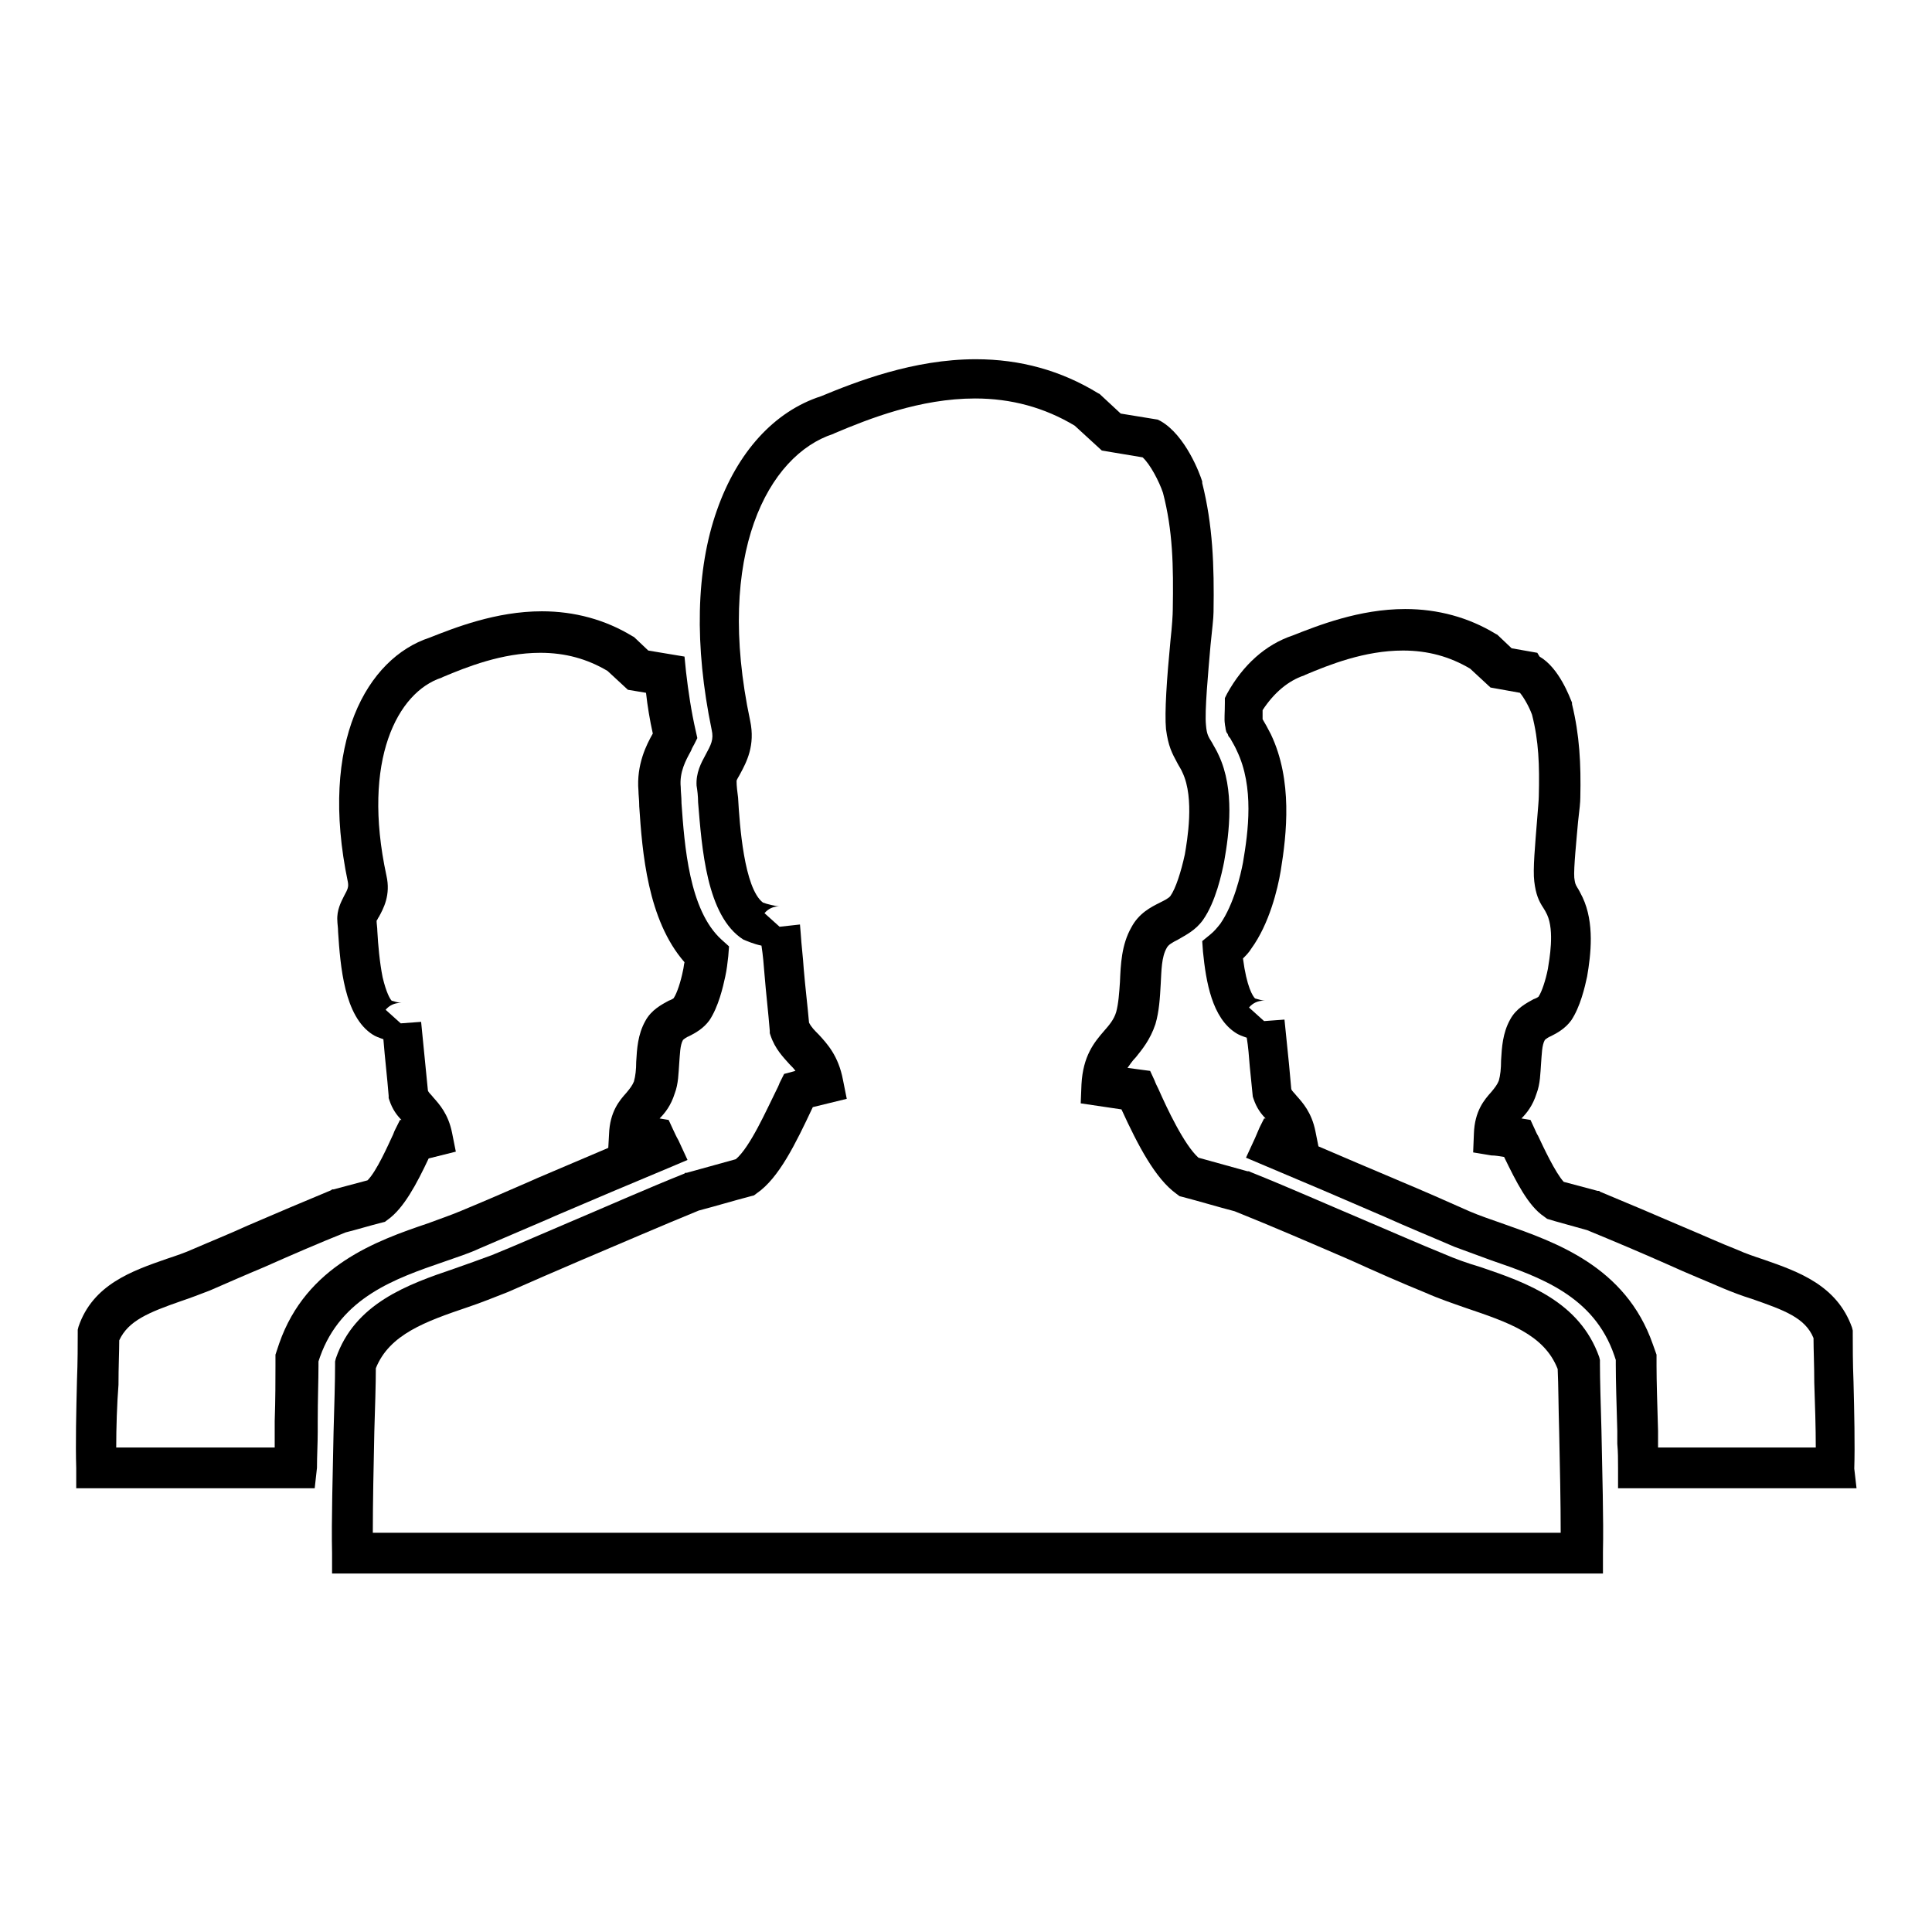
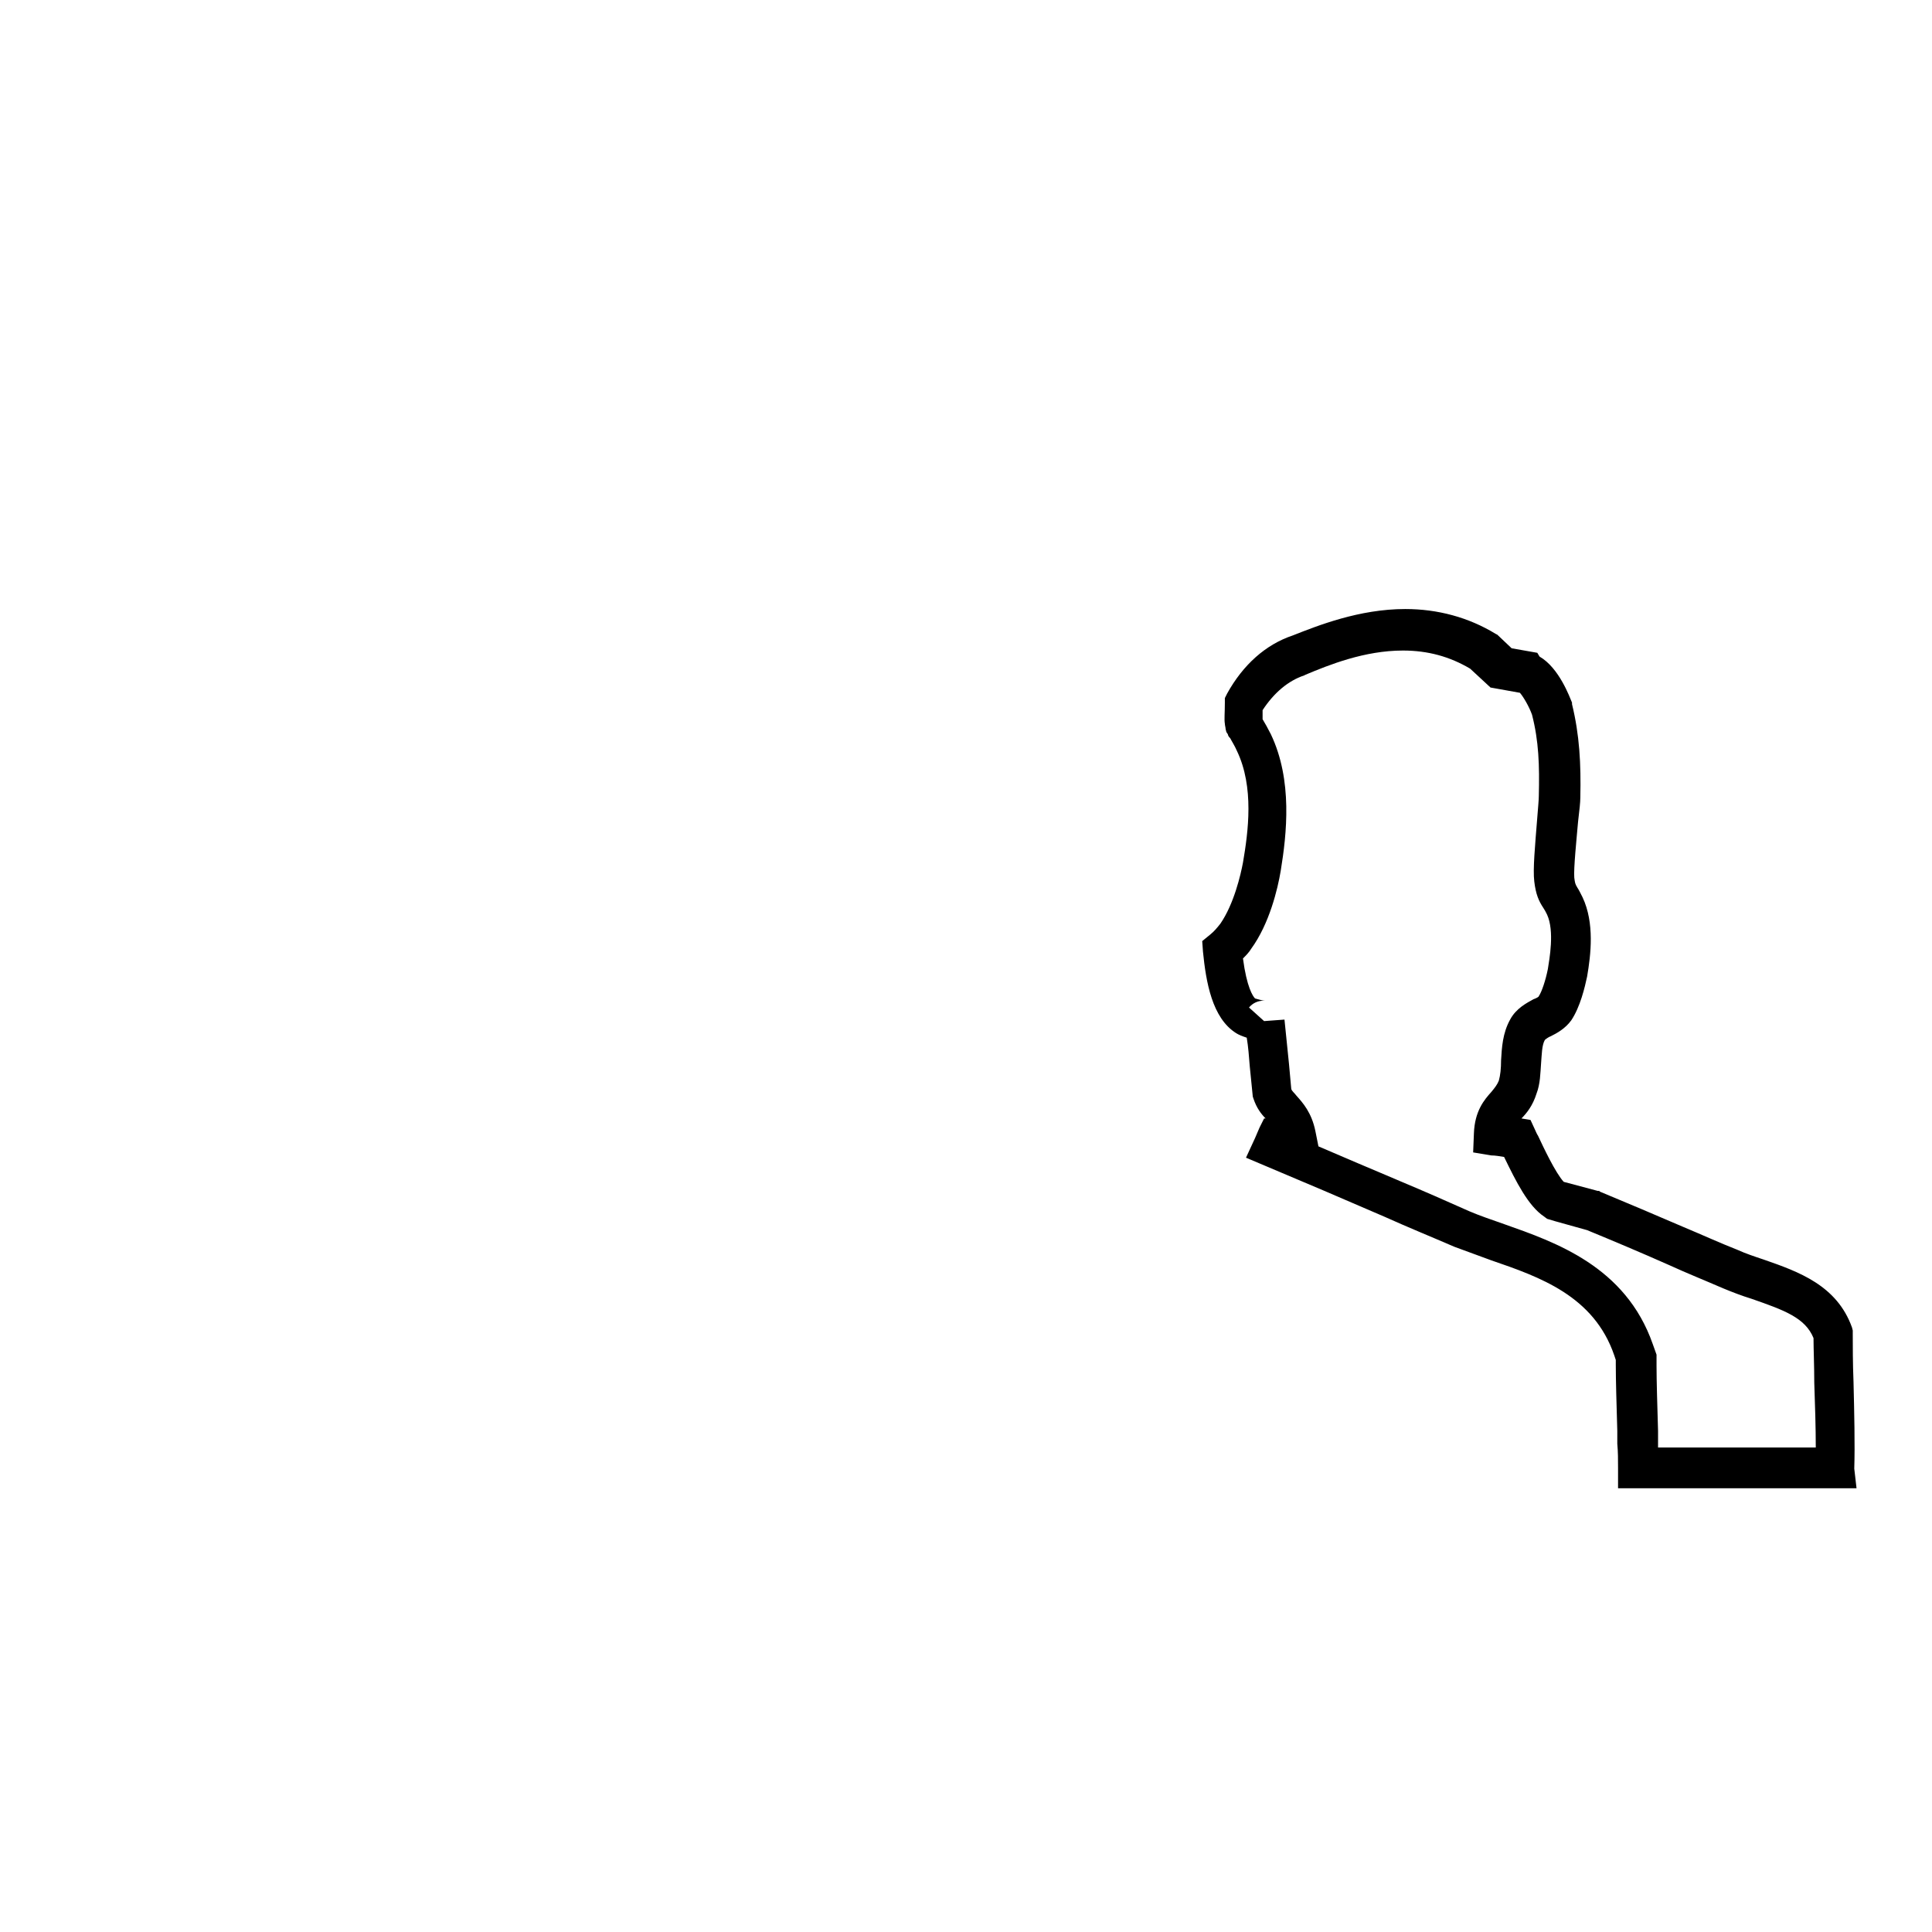
<svg xmlns="http://www.w3.org/2000/svg" version="1.1" x="0px" y="0px" viewBox="0 0 256 256" enable-background="new 0 0 256 256" xml:space="preserve">
  <g>
    <g>
-       <path fill="#000000" d="M41.7,197.2H10.1l0-2.7c-0.1-3.1,0-7.6,0.1-11.6c0.1-2.5,0.1-4.8,0.1-6.2v-0.5l0.1-0.4c1.9-5.6,7.1-7.4,11.7-9c1.2-0.4,2.4-0.8,3.5-1.3c2.3-1,4.8-2,7.2-3.1c3.7-1.6,7.5-3.2,11.1-4.7l0.1-0.1l0.2,0c1.5-0.4,3-0.8,4.5-1.2c1.2-1.2,2.7-4.6,3.4-6.1c0.1-0.3,0.2-0.5,0.3-0.7l0.6-1.2l0.2,0c-0.6-0.6-1.2-1.4-1.6-2.6l-0.1-0.3l0-0.3c-0.2-2.5-0.5-5-0.7-7.5c-0.6-0.2-1.1-0.4-1.4-0.6c-3.8-2.4-4.3-9.1-4.6-13.6c0-0.6-0.1-1.1-0.1-1.5c-0.1-1.4,0.5-2.5,0.9-3.3c0.5-0.9,0.6-1.2,0.5-1.8c-3.9-18.6,2.6-29.7,10.8-32.4c3.3-1.3,8.8-3.5,14.9-3.5c4.3,0,8.4,1.1,12,3.3l0.2,0.1l1.9,1.8l4.8,0.8l0.2,2c0.3,2.6,0.7,5.3,1.3,7.9l0.2,0.9l-0.4,0.8c-0.1,0.2-0.3,0.5-0.4,0.8l-0.1,0.2c-0.6,1.1-1.5,2.7-1.3,4.7c0,0.6,0.1,1.3,0.1,2v0.1c0.4,5.6,1,14.2,5.3,18.1l1,0.9l-0.1,1.3c-0.1,0.9-0.2,1.8-0.4,2.7c-0.3,1.4-0.9,4-2.1,5.8c-0.8,1.1-1.9,1.7-2.7,2.1c-0.3,0.1-0.7,0.4-0.8,0.5c-0.4,0.7-0.4,1.9-0.5,3.1c-0.1,1.3-0.1,2.7-0.6,4c-0.5,1.6-1.3,2.6-2,3.3l1.2,0.2l0.6,1.3c0.2,0.4,0.4,0.9,0.7,1.4l1.2,2.6l-2.6,1.1c-4.8,2-10,4.2-14.9,6.3l-0.9,0.4c-3,1.3-6.1,2.6-9.1,3.9c-1.5,0.7-3.1,1.2-4.8,1.8l0,0c-6.4,2.2-13.6,4.7-16.4,12.6l-0.2,0.6v0.6c0,1.8-0.1,4.5-0.1,7.4l0,1.3c0,1.6-0.1,3.2-0.1,4.8L41.7,197.2z M15.4,191.8h21c0-0.7,0-1.5,0-2.2l0-1.3c0.1-2.9,0.1-5.6,0.1-7.3v-1.5l0.5-1.5c3.6-10.3,12.9-13.6,19.7-15.9l0,0c1.6-0.6,3.1-1.1,4.5-1.7c2.9-1.2,5.9-2.5,9.1-3.9l0.9-0.4c3.1-1.3,6.3-2.7,9.4-4l0.1-1.8c0.1-3,1.4-4.5,2.3-5.5c0.5-0.6,0.8-1,1-1.5c0.2-0.7,0.3-1.6,0.3-2.6c0.1-1.7,0.2-3.6,1.2-5.4c0.8-1.5,2.2-2.2,3.1-2.7c0.3-0.1,0.7-0.3,0.7-0.4c0.4-0.6,0.9-2.1,1.2-3.6c0.1-0.4,0.1-0.7,0.2-1.1c-4.9-5.6-5.6-14.6-6-20.7v-0.1c0-0.7-0.1-1.4-0.1-1.9c-0.3-3.5,1.1-6.2,1.9-7.6c-0.4-1.8-0.7-3.6-0.9-5.4l-2.4-0.4l-2.7-2.5c-2.7-1.6-5.6-2.4-8.9-2.4c-5.1,0-9.8,1.9-12.9,3.2l-0.2,0.1c-5.8,1.9-10.6,10.9-7.3,26.2c0.6,2.6-0.4,4.4-1,5.5c-0.1,0.1-0.2,0.4-0.3,0.5c0,0.4,0.1,0.9,0.1,1.4c0.1,1.8,0.3,4.1,0.7,6.1c0.5,2.1,1,2.9,1.2,3.1c0.4,0.1,1,0.3,1.3,0.3c-0.1,0-0.1,0-0.2,0c-0.7,0-1.4,0.3-1.9,0.9l2,1.8l2.7-0.2c0.3,3,0.6,6.1,0.9,9.1c0.1,0.3,0.4,0.5,0.7,0.9c0.8,0.9,2,2.2,2.5,4.7l0.5,2.5l-3.6,0.9c-1.6,3.4-3.3,6.6-5.4,8.1l-0.4,0.3l-0.4,0.1c-1.6,0.4-3.2,0.9-4.8,1.3c-3.5,1.4-7.2,3-10.8,4.6c-2.4,1-4.9,2.1-7.2,3.1c-1.3,0.5-2.6,1-3.8,1.4c-4.3,1.5-7,2.6-8.2,5.2c0,1.5-0.1,3.5-0.1,5.9C15.5,186,15.4,189.2,15.4,191.8z" />
      <path fill="#000000" d="M246,197.2h-31.6l0-2.7c0-1.1,0-2.1-0.1-3.2l0-1.7c-0.1-3.4-0.2-6.7-0.2-8.8v-0.6l-0.2-0.6c-2.7-7.9-9.9-10.4-16.3-12.6c-1.6-0.6-3.3-1.2-4.9-1.8c-3-1.3-6.2-2.6-9.3-4l-0.7-0.3c-4.6-2-10-4.3-15-6.4l-2.6-1.1l1.2-2.6c0.1-0.2,0.2-0.5,0.3-0.7c0.1-0.2,0.2-0.5,0.3-0.7l0.6-1.2l0.2,0c-0.6-0.6-1.2-1.4-1.6-2.6l-0.1-0.3l-0.4-4c-0.1-1.3-0.2-2.6-0.4-3.8c-0.6-0.2-1.1-0.4-1.4-0.6c-3.2-2-4-6.8-4.4-10.8l-0.1-1.4l1.1-0.9c0.5-0.4,0.9-0.9,1.3-1.4c1.8-2.6,2.7-6.5,3-8.1c0.7-4.1,1.5-10-0.8-14.8c-0.3-0.7-0.7-1.3-0.9-1.7l-0.1-0.1c-0.1-0.1-0.2-0.3-0.2-0.4l-0.2-0.3l-0.1-0.4c0-0.2-0.1-0.5-0.1-0.7c-0.1-0.6,0-1.4,0-2.8l0-0.6l0.3-0.6c2.1-3.8,5.1-6.5,8.7-7.7c3.3-1.3,8.8-3.5,14.9-3.5c4.3,0,8.4,1.1,12,3.3l0.2,0.1l1.9,1.8l3.4,0.6L204,87c2.6,1.5,4,5.4,4.3,6.1l0,0.2c1,4.1,1.2,7.9,1.1,12.4c0,0.6-0.1,1.5-0.3,3.2c-0.2,2.3-0.6,6.2-0.5,7.4c0.1,0.7,0.1,0.8,0.4,1.3c0.2,0.3,0.4,0.7,0.7,1.3c1.6,3.4,1.1,7.6,0.6,10.5c-0.3,1.4-0.9,4-2.1,5.8c-0.8,1.1-1.9,1.7-2.7,2.1c-0.3,0.1-0.7,0.4-0.8,0.5c-0.4,0.7-0.4,1.9-0.5,3.1c-0.1,1.3-0.1,2.7-0.6,4c-0.5,1.6-1.3,2.6-2,3.3l1.2,0.2l0.6,1.3c0.1,0.2,0.2,0.5,0.4,0.8c0.7,1.5,2.3,4.9,3.4,6.1c1.5,0.4,3,0.8,4.5,1.2l0.2,0l0.1,0.1c3.6,1.5,7.4,3.1,11.1,4.7c2.4,1,4.8,2.1,7.1,3c1.1,0.5,2.3,0.9,3.5,1.3c4.6,1.6,9.7,3.4,11.7,9l0.1,0.4v0.5c0,1.5,0,3.8,0.1,6.3c0.1,4,0.2,8.4,0.1,11.5L246,197.2z M219.7,191.8h20.9c0-2.6-0.1-5.8-0.2-8.6c0-2.3-0.1-4.4-0.1-5.9c-1.1-2.7-3.9-3.7-8.2-5.2c-1.3-0.4-2.6-0.9-3.8-1.4c-2.3-1-4.8-2-7.2-3.1c-3.6-1.6-7.4-3.2-10.8-4.6c-1.4-0.4-2.9-0.8-4.3-1.2l-1-0.3l-0.4-0.3c-2.1-1.4-3.7-4.6-5.3-7.9c-0.6-0.1-1.2-0.2-1.7-0.2l-2.4-0.4l0.1-2.5c0.1-3,1.4-4.5,2.3-5.5c0.5-0.6,0.8-1,1-1.5c0.2-0.7,0.3-1.6,0.3-2.7c0.1-1.7,0.2-3.6,1.2-5.4c0.8-1.5,2.2-2.2,3.1-2.7c0.3-0.1,0.7-0.3,0.7-0.4c0.4-0.6,0.9-2.1,1.2-3.6c0.2-1.3,0.9-5-0.1-7.2c-0.2-0.4-0.3-0.6-0.5-0.9c-0.6-0.9-1-1.8-1.2-3.5c-0.2-1.6,0.1-4.7,0.4-8.5c0.1-1.2,0.2-2.4,0.2-2.8c0.1-4.1,0-7.3-0.9-10.8c-0.4-1.1-1.1-2.3-1.6-2.9l-3.9-0.7l-2.7-2.5c-2.7-1.6-5.6-2.4-8.9-2.4c-5.1,0-9.8,1.9-12.9,3.2l-0.2,0.1c-2.1,0.7-4,2.3-5.5,4.6c0,0.7,0,1,0,1.2c0.3,0.5,0.7,1.2,1.1,2c2.9,6.1,2.1,13.2,1.3,18.1c-0.4,2.4-1.5,7-3.9,10.3c-0.3,0.5-0.7,0.9-1.1,1.3c0.5,3.8,1.3,5,1.6,5.3c0.4,0.1,1,0.3,1.3,0.3c-0.1,0-0.1,0-0.2,0c-0.7,0-1.4,0.3-1.9,0.9l2,1.8l2.7-0.2c0.2,2,0.4,3.9,0.6,5.9l0.3,3.3c0.1,0.3,0.4,0.5,0.7,0.9c0.8,0.9,2,2.2,2.5,4.7l0.4,2c3.5,1.5,7,3,10.1,4.3l0.7,0.3c3.1,1.3,6.3,2.7,9.2,4c1.4,0.6,2.9,1.1,4.6,1.7c6.8,2.4,16.1,5.6,19.7,15.9l0.5,1.4v1.5c0,2,0.1,5.2,0.2,8.6l0,1.7C219.7,191.5,219.7,191.7,219.7,191.8z" />
-       <path fill="#000000" d="M212.2,208.5H44l0-2.7c-0.1-4.3,0.1-10.6,0.2-16.1c0.1-3.5,0.2-6.7,0.2-8.8v-0.5l0.1-0.4c2.5-7.3,9.5-9.8,15.7-11.9c1.7-0.6,3.4-1.2,5-1.8c3.2-1.3,6.6-2.8,9.9-4.2c5.2-2.2,10.6-4.6,15.6-6.6l0.1-0.1l0.2,0c2.2-0.6,4.3-1.2,6.5-1.8c1.9-1.6,4.1-6.6,5.3-9c0.2-0.4,0.4-0.8,0.5-1.1l0.6-1.2l1.5-0.4c-0.2-0.3-0.5-0.6-0.8-0.9c-0.8-0.9-1.9-2-2.5-3.8l-0.1-0.3l0-0.3c-0.2-2.5-0.5-5-0.7-7.5c-0.1-1.3-0.2-2.5-0.4-3.8c-1-0.2-1.9-0.6-2.4-0.8c-4.9-3.1-5.5-12.2-6-18.2c0-0.8-0.1-1.6-0.2-2.2c-0.1-1.7,0.6-3,1.2-4.1c0.7-1.3,1.1-2,0.8-3.3c-2.3-11.1-2.1-21.2,0.7-29.1c2.7-7.7,7.6-13.1,13.8-15.1c4.6-1.9,12.2-4.9,20.5-4.9c5.9,0,11.3,1.5,16.2,4.5l0.2,0.1l2.8,2.6l4.9,0.8l0.4,0.2c3.3,1.9,5.2,7,5.5,8l0,0.2c1.4,5.6,1.6,10.9,1.5,17.1c0,0.8-0.2,2.4-0.4,4.4c-0.3,3.5-0.8,8.8-0.6,10.6c0.1,1.2,0.3,1.5,0.8,2.3c0.2,0.4,0.6,1,0.9,1.7c2.1,4.5,1.4,10.2,0.7,14.1c-0.3,1.5-1.1,5.3-2.8,7.7c-1,1.4-2.3,2-3.3,2.6c-0.8,0.4-1.3,0.7-1.5,1.1c-0.7,1.2-0.7,3-0.8,4.8c-0.1,1.8-0.2,3.6-0.7,5.3c-0.7,2.1-1.8,3.4-2.6,4.4c-0.5,0.5-0.8,1-1.1,1.4l3,0.4l0.6,1.3c0.1,0.3,0.3,0.7,0.5,1.1c1.1,2.5,3.4,7.4,5.3,9.1c2.2,0.6,4.3,1.2,6.5,1.8l0.2,0l0.2,0.1c5,2,10.4,4.4,15.6,6.6c3.3,1.4,6.7,2.9,9.9,4.2c1.6,0.7,3.3,1.3,5,1.8c6.2,2.1,13.1,4.6,15.7,11.9l0.1,0.4v0.5c0,2,0.1,5.3,0.2,8.8c0.1,5.5,0.3,11.9,0.2,16.1V208.5z M49.4,203.1h157.4c0-3.9-0.1-8.8-0.2-13.3c-0.1-3.4-0.1-6.3-0.2-8.4c-1.8-4.6-6.6-6.2-12.2-8.1c-1.7-0.6-3.5-1.2-5.3-2c-3.2-1.3-6.6-2.8-9.9-4.3c-5.1-2.2-10.4-4.5-15.4-6.5c-2.3-0.6-4.6-1.3-6.9-1.9l-0.4-0.1l-0.4-0.3c-2.8-2-5.1-6.4-7.3-11.2l-5.4-0.8l0.1-2.5c0.2-3.8,1.7-5.6,3-7.1c0.7-0.8,1.3-1.5,1.6-2.5c0.3-1.1,0.4-2.5,0.5-4c0.1-2.3,0.2-4.9,1.5-7.2c1-1.9,2.6-2.7,3.8-3.3c0.6-0.3,1.2-0.6,1.4-0.9c0.7-1,1.4-3.2,1.9-5.5c0.3-1.8,1.3-7.4-0.3-10.8c-0.2-0.5-0.5-0.9-0.7-1.3c-0.7-1.3-1.2-2.2-1.5-4.5c-0.2-2.2,0.1-6.6,0.6-11.8c0.2-1.8,0.3-3.4,0.3-4c0.1-5.9,0-10.5-1.3-15.5c-0.5-1.5-1.7-3.8-2.7-4.7l-5.4-0.9l-3.6-3.3c-4-2.4-8.4-3.6-13.2-3.6c-7.3,0-14.1,2.7-18.6,4.6l-0.2,0.1c-8.6,2.8-15.7,15.9-11,38c0.7,3.3-0.5,5.5-1.3,7c-0.2,0.4-0.5,0.8-0.5,1c0,0.7,0.1,1.4,0.2,2.2c0.2,3.6,0.8,12,3.3,13.9c0.5,0.2,1.8,0.5,2.2,0.5c0,0-0.1,0-0.1,0c-0.7,0-1.4,0.3-1.9,0.9l2,1.8l2.7-0.3l0.1,1.2l0,0c0.1,1.6,0.3,3.1,0.4,4.7c0.2,2.4,0.5,4.8,0.7,7.1c0.3,0.6,0.7,1,1.3,1.6c1.1,1.2,2.6,2.8,3.2,6l0.5,2.5l-4.5,1.1c-2.3,4.9-4.5,9.4-7.4,11.4l-0.4,0.3l-0.4,0.1c-2.3,0.6-4.6,1.3-6.9,1.9c-4.9,2-10.2,4.3-15.4,6.5c-3.3,1.4-6.7,2.9-9.9,4.3c-1.8,0.7-3.5,1.4-5.3,2c-5.6,1.9-10.4,3.6-12.2,8.1c0,2.1-0.1,5.1-0.2,8.4C49.5,194.3,49.4,199.2,49.4,203.1z" />
    </g>
  </g>
</svg>